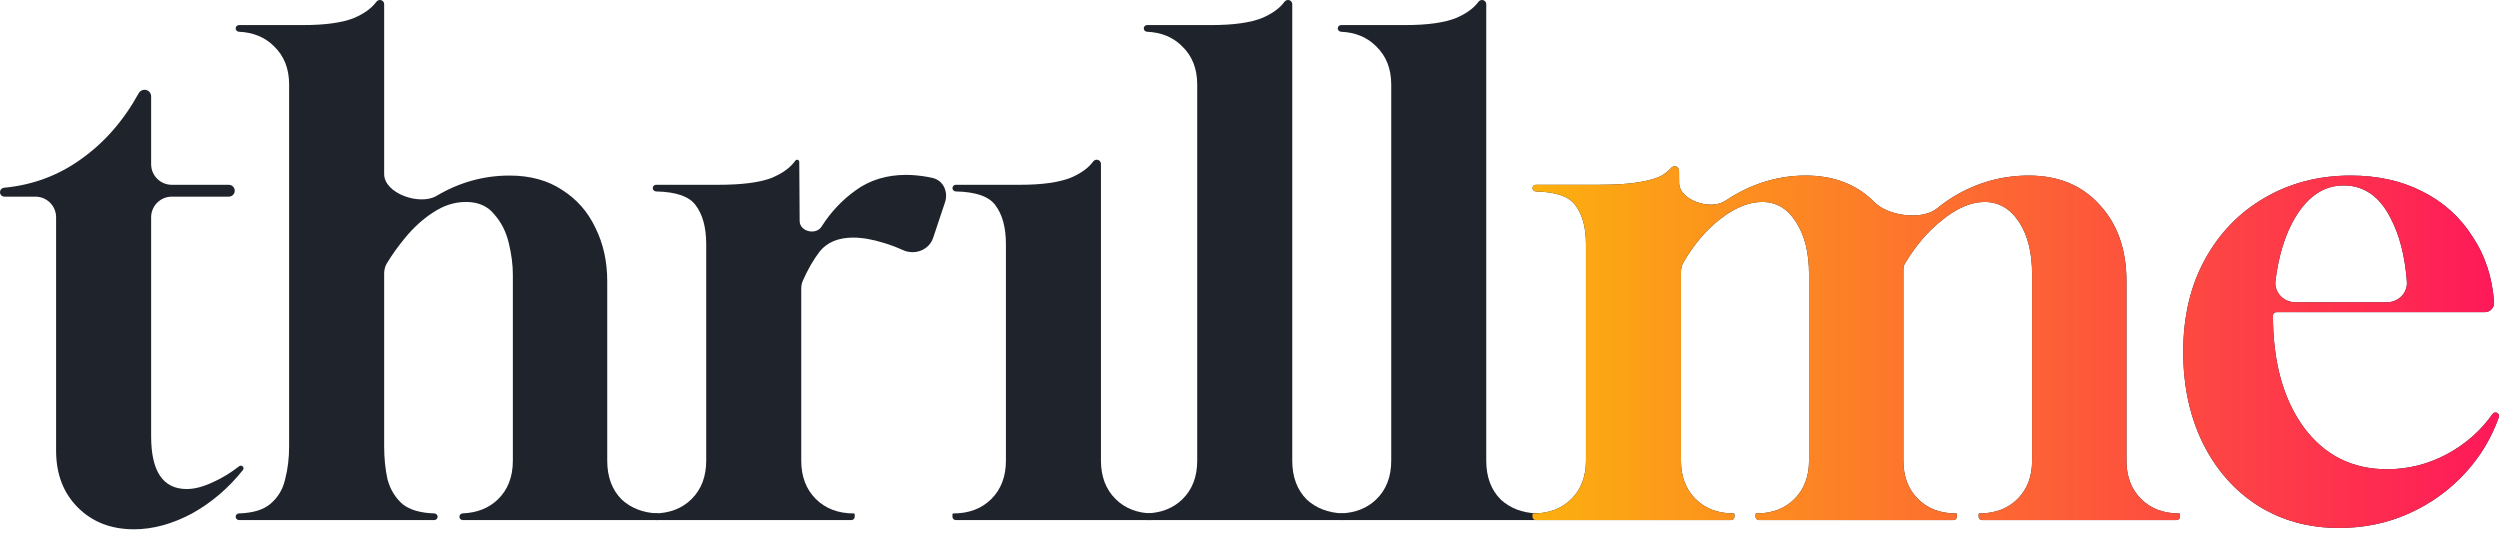
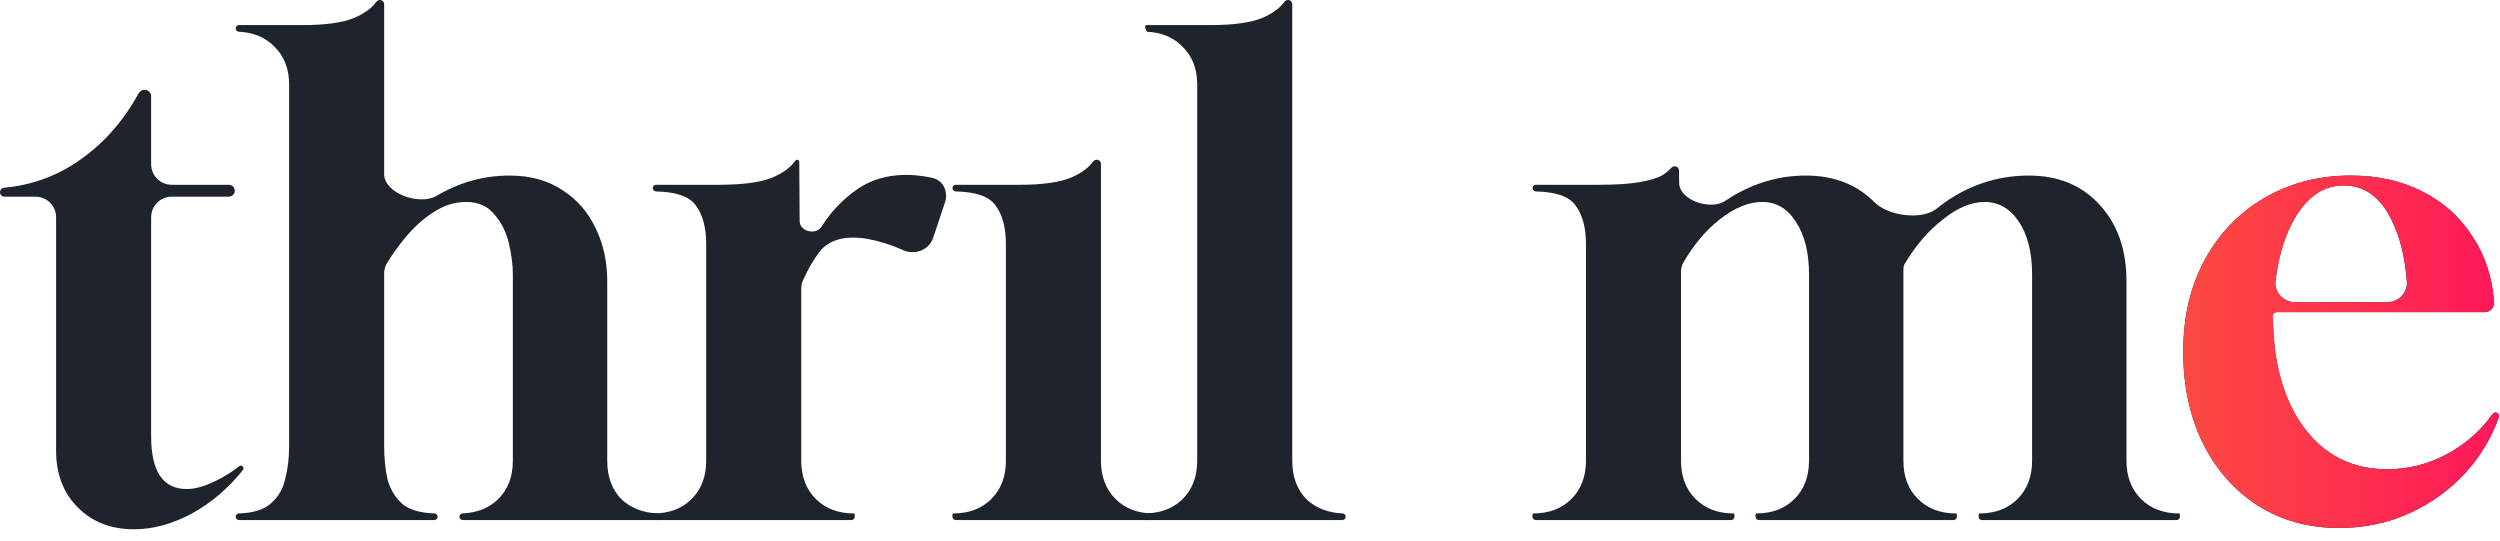
<svg xmlns="http://www.w3.org/2000/svg" width="134" height="29" viewBox="0 0 134 29" fill="none">
  <path d="M7.181 28.37C5.955 28.37 4.952 27.981 4.174 27.203C3.396 26.425 3.007 25.41 3.007 24.161V11.647C3.007 11.037 2.512 10.541 1.901 10.541H0.238C0.107 10.541 0 10.435 0 10.303C0 10.178 0.097 10.075 0.221 10.063C1.759 9.916 3.135 9.403 4.351 8.525C5.596 7.643 6.623 6.467 7.434 4.998C7.497 4.883 7.617 4.811 7.747 4.811C7.942 4.811 8.101 4.969 8.101 5.164V8.799C8.101 9.41 8.596 9.905 9.206 9.905H12.264C12.507 9.905 12.661 10.166 12.543 10.378C12.487 10.479 12.38 10.541 12.264 10.541H9.206C8.596 10.541 8.101 11.037 8.101 11.647V23.382C8.101 25.269 8.737 26.212 10.011 26.212C10.435 26.212 10.919 26.083 11.461 25.823C11.938 25.605 12.39 25.327 12.817 24.991C12.912 24.917 13.053 24.983 13.053 25.103C13.053 25.134 13.043 25.165 13.023 25.189C12.251 26.162 11.341 26.939 10.294 27.521C9.233 28.087 8.195 28.37 7.181 28.37Z" fill="#1E232C" />
  <path d="M12.809 27.875C12.711 27.875 12.632 27.796 12.632 27.698C12.632 27.6 12.711 27.521 12.809 27.519C13.546 27.496 14.1 27.332 14.471 27.026C14.896 26.672 15.167 26.224 15.285 25.682C15.427 25.139 15.497 24.55 15.497 23.913V4.528C15.497 3.679 15.226 2.995 14.684 2.476C14.201 1.994 13.576 1.736 12.809 1.702C12.711 1.698 12.632 1.619 12.632 1.521C12.632 1.423 12.711 1.344 12.809 1.344H16.24C17.443 1.344 18.363 1.215 18.999 0.955C19.534 0.72 19.923 0.436 20.167 0.104C20.213 0.041 20.285 0 20.364 0C20.489 0 20.591 0.102 20.591 0.228V9.33C20.591 10.368 22.487 11.025 23.386 10.506C24.612 9.775 25.921 9.41 27.312 9.41C28.421 9.41 29.364 9.669 30.142 10.188C30.92 10.683 31.51 11.355 31.911 12.204C32.335 13.053 32.548 14.008 32.548 15.069V24.691C32.548 25.564 32.807 26.259 33.326 26.778C33.83 27.239 34.467 27.485 35.236 27.517C35.334 27.522 35.413 27.6 35.413 27.698C35.413 27.796 35.334 27.875 35.236 27.875H24.801C24.703 27.875 24.624 27.796 24.624 27.698C24.624 27.6 24.703 27.522 24.801 27.517C25.568 27.485 26.193 27.239 26.675 26.778C27.218 26.259 27.489 25.564 27.489 24.691V14.716C27.489 14.197 27.418 13.643 27.277 13.053C27.135 12.44 26.876 11.921 26.499 11.497C26.145 11.049 25.638 10.825 24.978 10.825C24.364 10.825 23.775 11.013 23.209 11.39C22.666 11.744 22.171 12.192 21.723 12.735C21.344 13.194 21.016 13.652 20.738 14.111C20.639 14.274 20.591 14.462 20.591 14.653V23.913C20.591 24.55 20.65 25.139 20.768 25.682C20.91 26.224 21.181 26.672 21.582 27.026C21.975 27.332 22.541 27.496 23.279 27.519C23.377 27.521 23.456 27.6 23.456 27.698C23.456 27.796 23.377 27.875 23.28 27.875H12.809Z" fill="#1E232C" />
  <path d="M35.164 27.875C35.067 27.875 34.988 27.796 34.988 27.698V27.557C34.988 27.537 35.004 27.521 35.023 27.521C35.872 27.521 36.556 27.262 37.075 26.743C37.594 26.224 37.853 25.54 37.853 24.691V13.088C37.853 12.192 37.664 11.497 37.287 11.001C36.951 10.531 36.244 10.284 35.165 10.261C35.067 10.258 34.988 10.179 34.988 10.082C34.988 9.984 35.067 9.905 35.164 9.905H38.49C39.74 9.905 40.683 9.787 41.32 9.551C41.929 9.303 42.365 8.99 42.629 8.612C42.651 8.58 42.687 8.561 42.726 8.561C42.79 8.561 42.841 8.612 42.841 8.675L42.861 11.844C42.864 12.418 43.746 12.624 44.044 12.133C44.539 11.355 45.152 10.707 45.883 10.188C46.638 9.645 47.534 9.374 48.571 9.374C48.925 9.374 49.302 9.41 49.703 9.48C49.803 9.498 49.905 9.519 50.007 9.544C50.569 9.68 50.836 10.293 50.653 10.841L50.018 12.745C49.8 13.401 49.041 13.69 48.408 13.409C48.035 13.243 47.688 13.113 47.369 13.018C46.755 12.829 46.213 12.735 45.741 12.735C44.94 12.735 44.338 12.982 43.937 13.478C43.598 13.923 43.296 14.446 43.033 15.044C42.975 15.177 42.947 15.321 42.947 15.466V24.691C42.947 25.54 43.206 26.224 43.725 26.743C44.244 27.262 44.928 27.521 45.777 27.521C45.796 27.521 45.812 27.537 45.812 27.557V27.698C45.812 27.796 45.733 27.875 45.635 27.875H35.164Z" fill="#1E232C" />
  <path d="M51.229 27.875C51.131 27.875 51.052 27.796 51.052 27.698V27.557C51.052 27.537 51.068 27.521 51.087 27.521C51.936 27.521 52.62 27.262 53.139 26.743C53.658 26.224 53.917 25.54 53.917 24.691V13.088C53.917 12.192 53.729 11.497 53.351 11.001C53.016 10.531 52.308 10.284 51.229 10.261C51.132 10.258 51.052 10.179 51.052 10.082C51.052 9.984 51.131 9.905 51.229 9.905H54.66C55.863 9.905 56.783 9.775 57.419 9.516C57.954 9.281 58.343 8.997 58.587 8.665C58.633 8.602 58.705 8.561 58.784 8.561C58.909 8.561 59.011 8.662 59.011 8.788V24.691C59.011 25.54 59.271 26.224 59.789 26.743C60.308 27.262 60.992 27.521 61.841 27.521C61.861 27.521 61.877 27.537 61.877 27.557V27.698C61.877 27.796 61.797 27.875 61.7 27.875H51.229Z" fill="#1E232C" />
-   <path d="M61.483 27.875C61.385 27.875 61.306 27.796 61.306 27.698C61.306 27.6 61.385 27.522 61.483 27.517C62.251 27.485 62.876 27.239 63.358 26.778C63.9 26.259 64.171 25.564 64.171 24.691V4.528C64.171 3.679 63.9 2.995 63.358 2.476C62.876 1.994 62.251 1.736 61.483 1.702C61.385 1.698 61.306 1.619 61.306 1.521C61.306 1.423 61.385 1.344 61.483 1.344H64.914C66.117 1.344 67.037 1.215 67.674 0.955C68.208 0.72 68.597 0.436 68.841 0.104C68.887 0.041 68.959 0 69.038 0C69.163 0 69.265 0.102 69.265 0.228V24.691C69.265 25.564 69.525 26.259 70.044 26.778C70.548 27.239 71.184 27.485 71.954 27.517C72.051 27.522 72.131 27.6 72.131 27.698C72.131 27.796 72.052 27.875 71.954 27.875H61.483Z" fill="#1E232C" />
-   <path d="M71.881 27.875C71.783 27.875 71.704 27.796 71.704 27.698C71.704 27.6 71.784 27.522 71.881 27.517C72.649 27.485 73.274 27.239 73.756 26.778C74.298 26.259 74.57 25.564 74.57 24.691V4.528C74.57 3.679 74.298 2.995 73.756 2.476C73.274 1.994 72.649 1.736 71.881 1.702C71.784 1.698 71.704 1.619 71.704 1.521C71.704 1.423 71.783 1.344 71.881 1.344H75.312C76.515 1.344 77.435 1.215 78.072 0.955C78.606 0.72 78.995 0.436 79.239 0.104C79.285 0.041 79.357 0 79.436 0C79.561 0 79.663 0.102 79.663 0.228V24.691C79.663 25.564 79.923 26.259 80.442 26.778C80.946 27.239 81.583 27.485 82.352 27.517C82.45 27.522 82.529 27.6 82.529 27.698C82.529 27.796 82.45 27.875 82.352 27.875H71.881Z" fill="#1E232C" />
+   <path d="M61.483 27.875C61.385 27.875 61.306 27.796 61.306 27.698C61.306 27.6 61.385 27.522 61.483 27.517C62.251 27.485 62.876 27.239 63.358 26.778C63.9 26.259 64.171 25.564 64.171 24.691V4.528C64.171 3.679 63.9 2.995 63.358 2.476C62.876 1.994 62.251 1.736 61.483 1.702C61.306 1.423 61.385 1.344 61.483 1.344H64.914C66.117 1.344 67.037 1.215 67.674 0.955C68.208 0.72 68.597 0.436 68.841 0.104C68.887 0.041 68.959 0 69.038 0C69.163 0 69.265 0.102 69.265 0.228V24.691C69.265 25.564 69.525 26.259 70.044 26.778C70.548 27.239 71.184 27.485 71.954 27.517C72.051 27.522 72.131 27.6 72.131 27.698C72.131 27.796 72.052 27.875 71.954 27.875H61.483Z" fill="#1E232C" />
  <path d="M82.319 27.875C82.221 27.875 82.142 27.796 82.142 27.698V27.557C82.142 27.537 82.158 27.521 82.177 27.521C83.026 27.521 83.71 27.262 84.229 26.743C84.748 26.224 85.007 25.54 85.007 24.691V13.088C85.007 12.192 84.819 11.497 84.441 11.001C84.106 10.531 83.398 10.284 82.319 10.261C82.221 10.258 82.142 10.179 82.142 10.082C82.142 9.984 82.221 9.905 82.319 9.905H85.644C86.611 9.905 87.354 9.858 87.873 9.763C88.415 9.669 88.816 9.551 89.075 9.41C89.285 9.276 89.449 9.142 89.566 9.009C89.616 8.952 89.686 8.914 89.762 8.914C89.891 8.914 89.996 9.018 89.997 9.147L90.002 9.799C90.009 10.737 91.692 11.292 92.469 10.768C92.585 10.69 92.703 10.615 92.825 10.541C94.075 9.787 95.395 9.41 96.787 9.41C98.131 9.41 99.251 9.787 100.147 10.541C100.261 10.637 100.369 10.737 100.472 10.841C101.207 11.58 103.025 11.826 103.832 11.166C104.107 10.941 104.399 10.733 104.711 10.541C105.961 9.787 107.305 9.41 108.743 9.41C110.323 9.41 111.585 9.928 112.528 10.966C113.495 12.004 113.979 13.371 113.979 15.069V24.691C113.979 25.54 114.238 26.224 114.757 26.743C115.276 27.262 115.96 27.521 116.809 27.521C116.828 27.521 116.844 27.537 116.844 27.557V27.698C116.844 27.796 116.765 27.875 116.667 27.875H106.232C106.134 27.875 106.055 27.796 106.055 27.698V27.557C106.055 27.537 106.071 27.521 106.09 27.521C106.939 27.521 107.623 27.262 108.142 26.743C108.661 26.224 108.92 25.54 108.92 24.691V14.716C108.92 13.537 108.684 12.593 108.213 11.886C107.741 11.178 107.128 10.825 106.373 10.825C105.642 10.825 104.876 11.155 104.074 11.815C103.313 12.419 102.648 13.204 102.078 14.169C102.02 14.267 102.022 14.39 102.022 14.504C102.022 14.574 102.022 14.633 102.022 14.68V24.691C102.022 25.54 102.282 26.224 102.8 26.743C103.319 27.262 104.003 27.521 104.852 27.521C104.872 27.521 104.888 27.537 104.888 27.557V27.698C104.888 27.796 104.808 27.875 104.711 27.875H94.275C94.177 27.875 94.098 27.796 94.098 27.698V27.557C94.098 27.537 94.114 27.521 94.134 27.521C94.983 27.521 95.667 27.262 96.185 26.743C96.704 26.224 96.964 25.54 96.964 24.691V14.716C96.964 13.537 96.728 12.593 96.256 11.886C95.808 11.178 95.207 10.825 94.452 10.825C93.721 10.825 92.955 11.143 92.153 11.78C91.436 12.344 90.8 13.098 90.243 14.043C90.148 14.204 90.101 14.39 90.101 14.578V24.691C90.101 25.54 90.361 26.224 90.879 26.743C91.398 27.262 92.082 27.521 92.931 27.521C92.951 27.521 92.966 27.537 92.966 27.557V27.698C92.966 27.796 92.887 27.875 92.79 27.875H82.319Z" fill="#1E232C" />
-   <path d="M82.319 27.875C82.221 27.875 82.142 27.796 82.142 27.698V27.557C82.142 27.537 82.158 27.521 82.177 27.521C83.026 27.521 83.71 27.262 84.229 26.743C84.748 26.224 85.007 25.54 85.007 24.691V13.088C85.007 12.192 84.819 11.497 84.441 11.001C84.106 10.531 83.398 10.284 82.319 10.261C82.221 10.258 82.142 10.179 82.142 10.082C82.142 9.984 82.221 9.905 82.319 9.905H85.644C86.611 9.905 87.354 9.858 87.873 9.763C88.415 9.669 88.816 9.551 89.075 9.41C89.285 9.276 89.449 9.142 89.566 9.009C89.616 8.952 89.686 8.914 89.762 8.914C89.891 8.914 89.996 9.018 89.997 9.147L90.002 9.799C90.009 10.737 91.692 11.292 92.469 10.768C92.585 10.69 92.703 10.615 92.825 10.541C94.075 9.787 95.395 9.41 96.787 9.41C98.131 9.41 99.251 9.787 100.147 10.541C100.261 10.637 100.369 10.737 100.472 10.841C101.207 11.58 103.025 11.826 103.832 11.166C104.107 10.941 104.399 10.733 104.711 10.541C105.961 9.787 107.305 9.41 108.743 9.41C110.323 9.41 111.585 9.928 112.528 10.966C113.495 12.004 113.979 13.371 113.979 15.069V24.691C113.979 25.54 114.238 26.224 114.757 26.743C115.276 27.262 115.96 27.521 116.809 27.521C116.828 27.521 116.844 27.537 116.844 27.557V27.698C116.844 27.796 116.765 27.875 116.667 27.875H106.232C106.134 27.875 106.055 27.796 106.055 27.698V27.557C106.055 27.537 106.071 27.521 106.09 27.521C106.939 27.521 107.623 27.262 108.142 26.743C108.661 26.224 108.92 25.54 108.92 24.691V14.716C108.92 13.537 108.684 12.593 108.213 11.886C107.741 11.178 107.128 10.825 106.373 10.825C105.642 10.825 104.876 11.155 104.074 11.815C103.313 12.419 102.648 13.204 102.078 14.169C102.02 14.267 102.022 14.39 102.022 14.504C102.022 14.574 102.022 14.633 102.022 14.68V24.691C102.022 25.54 102.282 26.224 102.8 26.743C103.319 27.262 104.003 27.521 104.852 27.521C104.872 27.521 104.888 27.537 104.888 27.557V27.698C104.888 27.796 104.808 27.875 104.711 27.875H94.275C94.177 27.875 94.098 27.796 94.098 27.698V27.557C94.098 27.537 94.114 27.521 94.134 27.521C94.983 27.521 95.667 27.262 96.185 26.743C96.704 26.224 96.964 25.54 96.964 24.691V14.716C96.964 13.537 96.728 12.593 96.256 11.886C95.808 11.178 95.207 10.825 94.452 10.825C93.721 10.825 92.955 11.143 92.153 11.78C91.436 12.344 90.8 13.098 90.243 14.043C90.148 14.204 90.101 14.39 90.101 14.578V24.691C90.101 25.54 90.361 26.224 90.879 26.743C91.398 27.262 92.082 27.521 92.931 27.521C92.951 27.521 92.966 27.537 92.966 27.557V27.698C92.966 27.796 92.887 27.875 92.79 27.875H82.319Z" fill="url(#paint0_linear_326_2468)" />
  <path d="M125.369 28.299C123.741 28.299 122.291 27.898 121.018 27.097C119.768 26.295 118.789 25.186 118.082 23.771C117.374 22.333 117.02 20.694 117.02 18.855C117.02 16.968 117.409 15.317 118.188 13.902C118.966 12.487 120.027 11.39 121.371 10.612C122.739 9.81 124.284 9.41 126.005 9.41C127.444 9.41 128.717 9.693 129.826 10.258C130.958 10.825 131.854 11.626 132.514 12.664C133.198 13.678 133.587 14.857 133.682 16.201C133.701 16.489 133.473 16.732 133.185 16.732H122.008C121.91 16.732 121.831 16.811 121.831 16.909C121.831 19.409 122.385 21.413 123.494 22.922C124.602 24.408 126.088 25.151 127.951 25.151C129.083 25.151 130.156 24.88 131.17 24.337C132.164 23.796 132.973 23.081 133.599 22.193C133.649 22.123 133.738 22.092 133.819 22.119C133.919 22.153 133.973 22.261 133.938 22.36C133.536 23.489 132.931 24.49 132.125 25.363C131.276 26.283 130.274 27.002 129.118 27.521C127.963 28.04 126.713 28.299 125.369 28.299ZM121.966 15.044C121.887 15.671 122.396 16.201 123.028 16.201H127.942C128.553 16.201 129.053 15.706 129.009 15.097C128.908 13.732 128.615 12.591 128.128 11.674C127.538 10.518 126.701 9.94 125.616 9.94C124.579 9.94 123.718 10.506 123.034 11.638C122.494 12.531 122.138 13.667 121.966 15.044Z" fill="#1E232C" />
  <path d="M125.369 28.299C123.741 28.299 122.291 27.898 121.018 27.097C119.768 26.295 118.789 25.186 118.082 23.771C117.374 22.333 117.02 20.694 117.02 18.855C117.02 16.968 117.409 15.317 118.188 13.902C118.966 12.487 120.027 11.39 121.371 10.612C122.739 9.81 124.284 9.41 126.005 9.41C127.444 9.41 128.717 9.693 129.826 10.258C130.958 10.825 131.854 11.626 132.514 12.664C133.198 13.678 133.587 14.857 133.682 16.201C133.701 16.489 133.473 16.732 133.185 16.732H122.008C121.91 16.732 121.831 16.811 121.831 16.909C121.831 19.409 122.385 21.413 123.494 22.922C124.602 24.408 126.088 25.151 127.951 25.151C129.083 25.151 130.156 24.88 131.17 24.337C132.164 23.796 132.973 23.081 133.599 22.193C133.649 22.123 133.738 22.092 133.819 22.119C133.919 22.153 133.973 22.261 133.938 22.36C133.536 23.489 132.931 24.49 132.125 25.363C131.276 26.283 130.274 27.002 129.118 27.521C127.963 28.04 126.713 28.299 125.369 28.299ZM121.966 15.044C121.887 15.671 122.396 16.201 123.028 16.201H127.942C128.553 16.201 129.053 15.706 129.009 15.097C128.908 13.732 128.615 12.591 128.128 11.674C127.538 10.518 126.701 9.94 125.616 9.94C124.579 9.94 123.718 10.506 123.034 11.638C122.494 12.531 122.138 13.667 121.966 15.044Z" fill="url(#paint1_linear_326_2468)" />
  <defs>
    <linearGradient id="paint0_linear_326_2468" x1="78.439" y1="14.185" x2="136.179" y2="14.185" gradientUnits="userSpaceOnUse">
      <stop stop-color="#FCBB09" />
      <stop offset="1" stop-color="#FE125D" />
    </linearGradient>
    <linearGradient id="paint1_linear_326_2468" x1="78.439" y1="14.185" x2="136.179" y2="14.185" gradientUnits="userSpaceOnUse">
      <stop stop-color="#FCBB09" />
      <stop offset="1" stop-color="#FE125D" />
    </linearGradient>
  </defs>
</svg>